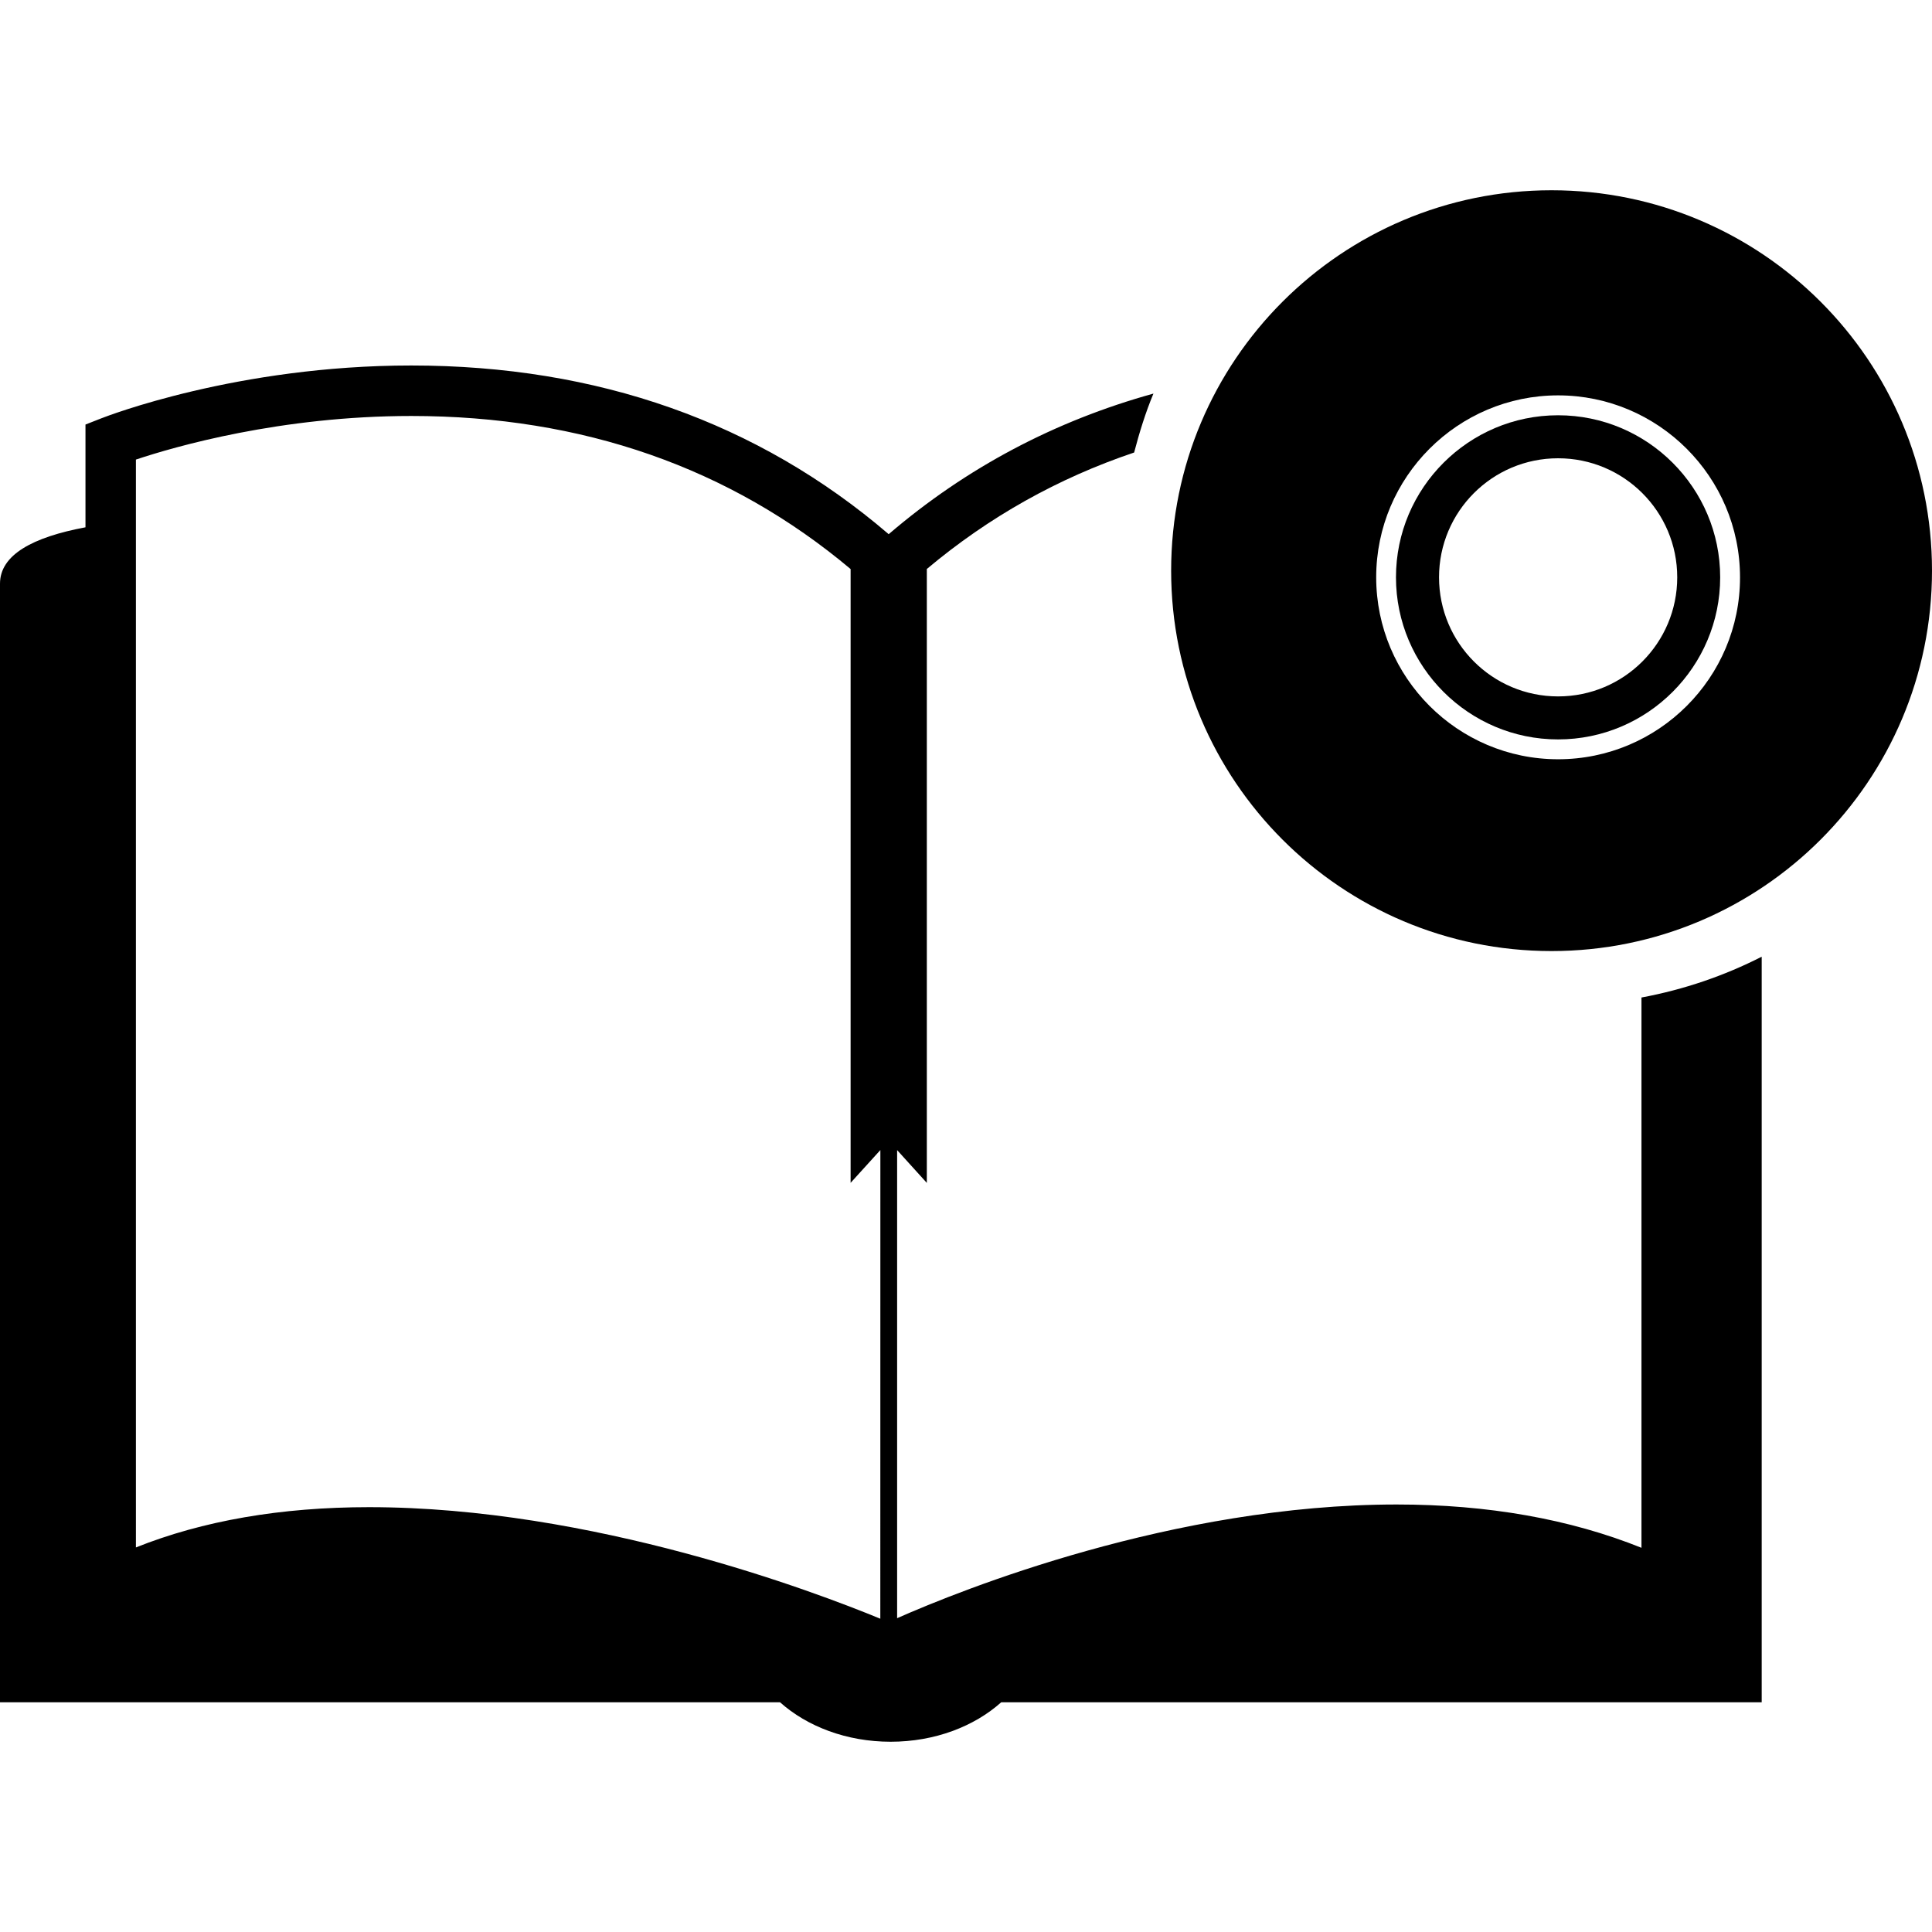
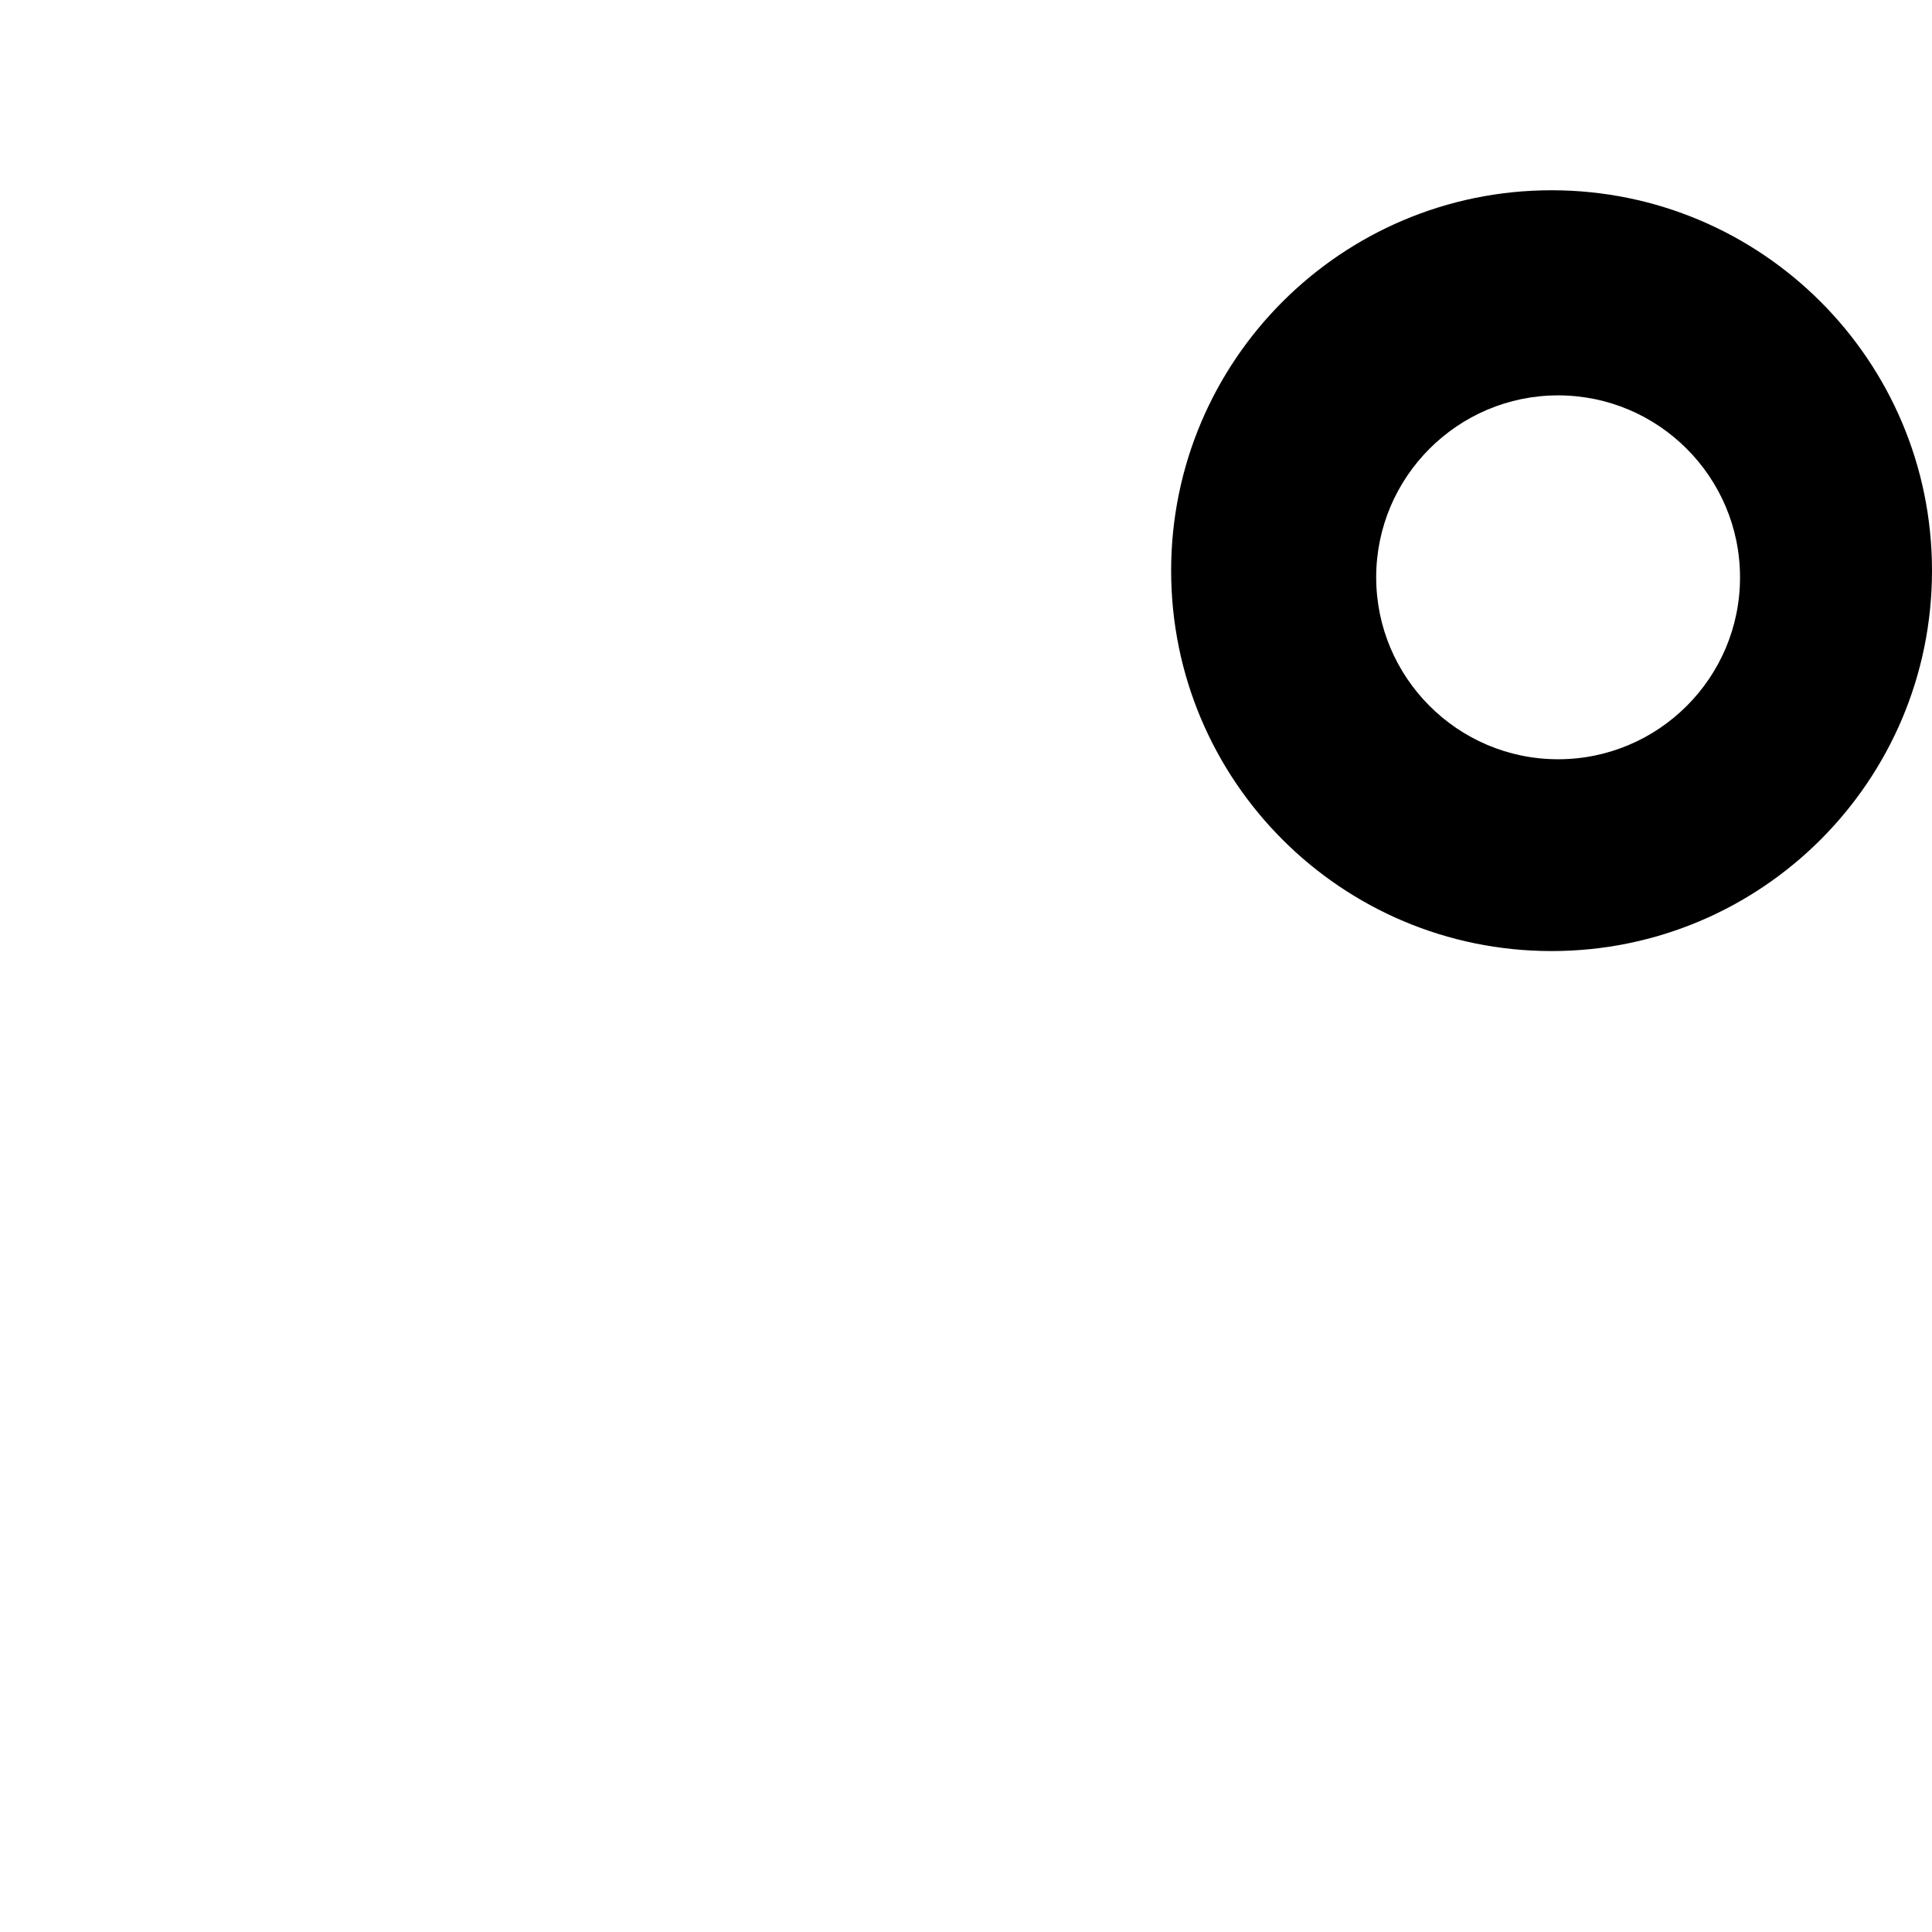
<svg xmlns="http://www.w3.org/2000/svg" fill="#000000" version="1.1" id="Capa_1" width="800px" height="800px" viewBox="0 0 32.525 32.525" xml:space="preserve">
  <g>
    <g>
-       <path d="M26.23,6.991c-1.504,0-2.729,1.224-2.729,2.728s1.225,2.729,2.729,2.729c1.506,0,2.729-1.225,2.729-2.729    S27.736,6.991,26.23,6.991z M26.23,11.724c-1.106,0-2.004-0.898-2.004-2.005s0.897-2.004,2.004-2.004    c1.107,0,2.006,0.896,2.006,2.004C28.236,10.826,27.339,11.724,26.23,11.724z" />
      <path d="M26.12,3.203c-3.537,0-6.404,2.868-6.404,6.404c0,3.538,2.868,6.404,6.404,6.404c3.538,0,6.405-2.866,6.405-6.404    C32.525,6.071,29.658,3.203,26.12,3.203z M26.23,12.782c-1.688,0-3.062-1.374-3.062-3.063s1.374-3.063,3.062-3.063    c1.689,0,3.063,1.374,3.063,3.063C29.295,11.408,27.921,12.782,26.23,12.782z" />
-       <path d="M27.634,26.057c-1.204-0.484-2.587-0.729-4.12-0.729c-3.759,0-7.334,1.438-8.411,1.914v-7.88l0.5,0.552V9.579    c1.044-0.877,2.211-1.53,3.49-1.961c0.089-0.339,0.192-0.673,0.325-0.992c-1.652,0.458-3.146,1.244-4.457,2.367    c-2.199-1.885-4.901-2.84-8.038-2.84c-2.929,0-5.124,0.853-5.216,0.889L1.439,7.147v1.73C0.552,9.043,0,9.34,0,9.826    c0,2.522,0,18.832,0,18.832h13.132c0.455,0.406,1.119,0.664,1.862,0.664c0.743,0,1.407-0.258,1.861-0.664h12.803    c0,0,0-7.41,0-12.552c-0.629,0.321-1.309,0.554-2.024,0.687V26.057z M14.82,27.251c-1.091-0.45-4.846-1.878-8.607-1.878    c-1.485,0-2.802,0.229-3.925,0.678V7.737c0.655-0.219,2.439-0.734,4.636-0.734c2.887,0,5.369,0.874,7.396,2.577v10.333    l0.501-0.552L14.82,27.251L14.82,27.251z" />
    </g>
  </g>
</svg>